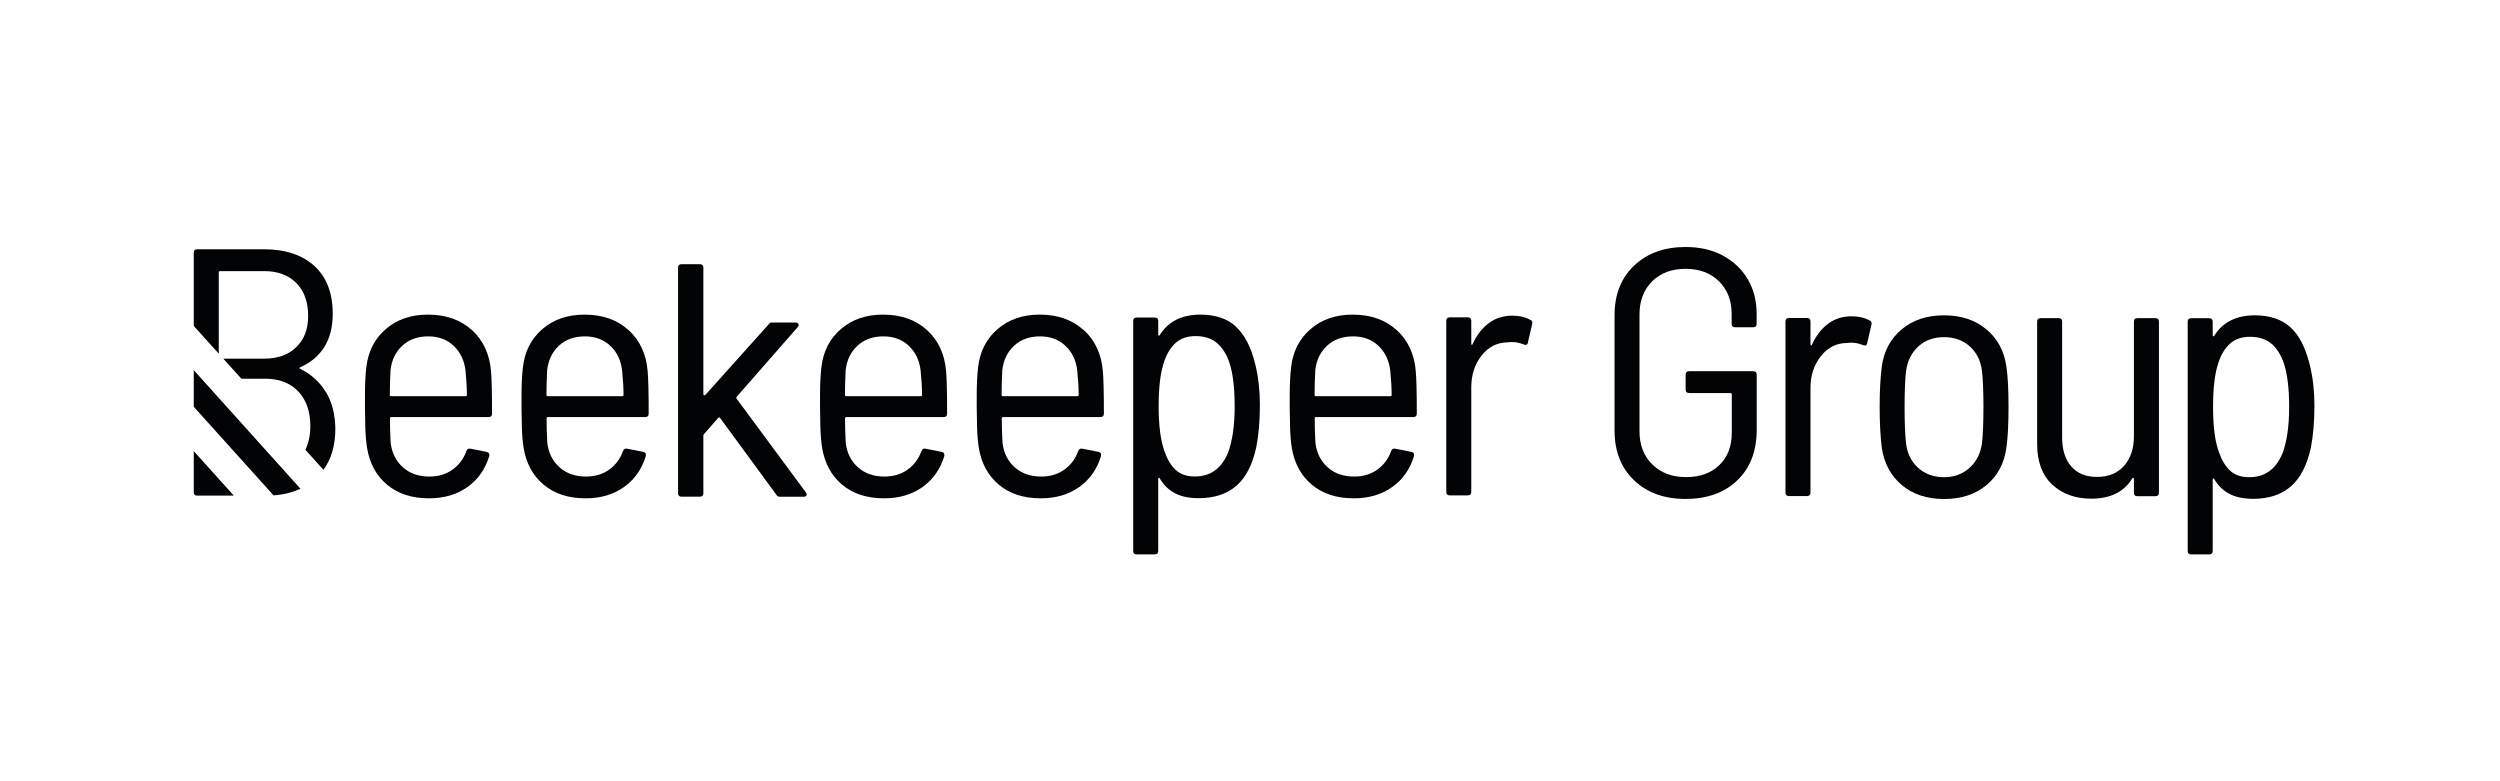
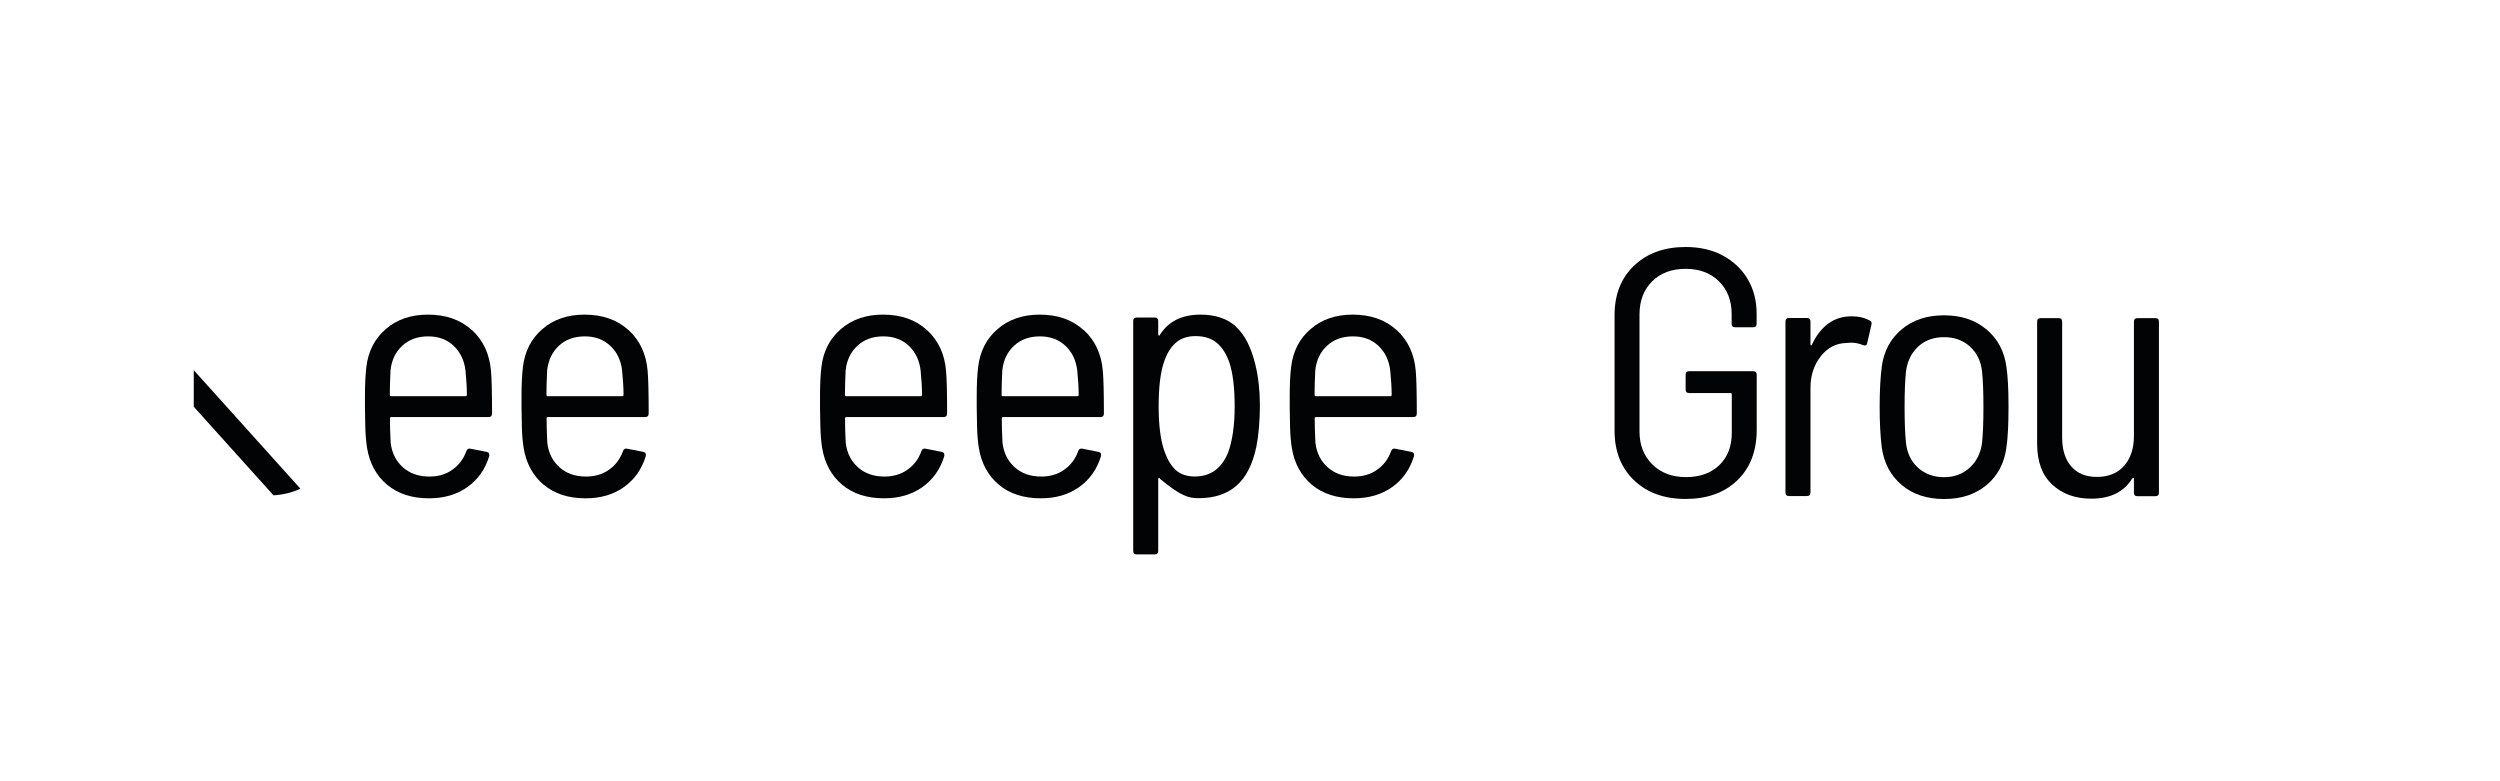
<svg xmlns="http://www.w3.org/2000/svg" width="256" height="80" viewBox="0 0 256 80" fill="none">
  <path d="M176.415 26.161C175.322 25.582 174.056 25.293 172.609 25.293C170.425 25.293 168.667 25.93 167.328 27.203C165.99 28.476 165.331 30.169 165.331 32.282V44.103C165.331 46.216 165.997 47.909 167.328 49.182C168.659 50.455 170.417 51.092 172.609 51.092C174.802 51.092 176.589 50.455 177.905 49.182C179.229 47.909 179.888 46.18 179.888 43.995V38.373C179.888 38.135 179.765 38.012 179.526 38.012H172.971C172.732 38.012 172.609 38.135 172.609 38.373V39.885C172.609 40.124 172.732 40.247 172.971 40.247H177.189C177.283 40.247 177.334 40.298 177.334 40.392V44.32C177.334 45.717 176.907 46.816 176.053 47.634C175.199 48.451 174.064 48.856 172.646 48.856C171.228 48.856 170.077 48.422 169.202 47.562C168.326 46.693 167.885 45.572 167.885 44.176V32.217C167.885 30.799 168.319 29.663 169.18 28.809C170.041 27.955 171.184 27.529 172.602 27.529C174.02 27.529 175.163 27.955 176.024 28.809C176.885 29.663 177.319 30.77 177.319 32.144V33.15C177.319 33.389 177.435 33.512 177.681 33.512H179.519C179.757 33.512 179.88 33.389 179.88 33.15V32.144C179.88 30.799 179.576 29.612 178.962 28.578C178.347 27.543 177.493 26.74 176.4 26.161H176.415Z" fill="#020304" />
  <path d="M191.449 32.823C190.942 32.533 190.334 32.389 189.611 32.389C188.678 32.389 187.86 32.649 187.18 33.163C186.5 33.676 185.95 34.393 185.538 35.304C185.516 35.355 185.48 35.377 185.451 35.377C185.422 35.377 185.393 35.34 185.393 35.268V32.924C185.393 32.685 185.27 32.562 185.031 32.562H183.194C182.955 32.562 182.832 32.685 182.832 32.924V50.432C182.832 50.671 182.948 50.794 183.194 50.794H185.031C185.27 50.794 185.393 50.671 185.393 50.432V39.732C185.393 38.459 185.74 37.381 186.442 36.491C187.137 35.601 188.012 35.145 189.076 35.123L189.51 35.087C189.965 35.087 190.385 35.174 190.769 35.34C191.029 35.434 191.174 35.362 191.203 35.123L191.637 33.25C191.687 33.033 191.622 32.888 191.456 32.816L191.449 32.823Z" fill="#020304" />
  <path d="M203.408 33.729C202.265 32.767 200.818 32.289 199.067 32.289C197.316 32.289 195.862 32.767 194.726 33.729C193.583 34.691 192.903 35.964 192.693 37.549C192.548 38.699 192.476 40.074 192.476 41.658C192.476 43.242 192.548 44.639 192.693 45.84C192.932 47.446 193.619 48.726 194.748 49.674C195.876 50.622 197.316 51.099 199.074 51.099C200.832 51.099 202.272 50.629 203.415 49.674C204.558 48.726 205.238 47.446 205.455 45.84C205.6 44.877 205.672 43.481 205.672 41.658C205.672 39.835 205.6 38.511 205.455 37.549C205.238 35.964 204.558 34.691 203.415 33.729H203.408ZM202.959 45.369C202.814 46.426 202.388 47.272 201.679 47.909C200.97 48.545 200.101 48.864 199.067 48.864C198.032 48.864 197.128 48.545 196.419 47.909C195.71 47.272 195.298 46.426 195.175 45.369C195.081 44.501 195.03 43.279 195.03 41.694C195.03 40.11 195.081 38.88 195.175 38.019C195.319 36.963 195.739 36.116 196.433 35.48C197.128 34.843 198.003 34.525 199.067 34.525C200.13 34.525 201.006 34.843 201.715 35.48C202.424 36.116 202.836 36.963 202.959 38.019C203.053 38.88 203.104 40.11 203.104 41.694C203.104 43.279 203.053 44.48 202.959 45.369Z" fill="#020304" />
  <path d="M220.713 32.578H218.875C218.637 32.578 218.514 32.701 218.514 32.94V44.653C218.514 45.926 218.174 46.939 217.508 47.699C216.835 48.458 215.909 48.835 214.737 48.835C213.565 48.835 212.733 48.48 212.104 47.771C211.481 47.062 211.163 46.071 211.163 44.798V32.94C211.163 32.701 211.047 32.578 210.801 32.578H208.964C208.725 32.578 208.602 32.701 208.602 32.94V45.441C208.602 47.272 209.116 48.661 210.15 49.623C211.185 50.585 212.516 51.063 214.151 51.063C216.097 51.063 217.486 50.376 218.333 49.008C218.383 48.958 218.42 48.936 218.456 48.936C218.492 48.936 218.514 48.972 218.514 49.044V50.448C218.514 50.687 218.629 50.81 218.875 50.81H220.713C220.952 50.81 221.075 50.687 221.075 50.448V32.94C221.075 32.701 220.952 32.578 220.713 32.578Z" fill="#020304" />
-   <path d="M236.521 37.368C236.087 35.588 235.421 34.3 234.524 33.497C233.627 32.694 232.419 32.289 230.907 32.289C229.011 32.289 227.629 32.976 226.761 34.344C226.74 34.416 226.703 34.445 226.653 34.438C226.602 34.423 226.58 34.38 226.58 34.315V32.947C226.58 32.709 226.457 32.586 226.219 32.586H224.381C224.142 32.586 224.019 32.709 224.019 32.947V56.41C224.019 56.648 224.142 56.771 224.381 56.771H226.219C226.457 56.771 226.58 56.648 226.58 56.41V49.124C226.58 49.052 226.602 49.008 226.653 49.001C226.703 48.987 226.74 49.016 226.761 49.095C227.145 49.746 227.658 50.238 228.295 50.571C228.932 50.911 229.742 51.078 230.726 51.078C232.332 51.078 233.627 50.651 234.596 49.797C235.573 48.943 236.246 47.619 236.637 45.818C236.875 44.595 236.998 43.163 236.998 41.528C236.998 40.038 236.839 38.656 236.528 37.382L236.521 37.368ZM233.714 46.447C233.041 48.061 231.912 48.864 230.328 48.864C229.51 48.864 228.859 48.647 228.382 48.213C227.904 47.779 227.521 47.156 227.232 46.339C226.819 45.232 226.617 43.684 226.617 41.694C226.617 39.705 226.797 38.236 227.159 37.158C227.449 36.29 227.846 35.632 228.367 35.176C228.881 34.72 229.561 34.488 230.408 34.488C231.297 34.488 232.014 34.72 232.571 35.176C233.121 35.632 233.555 36.304 233.866 37.194C234.227 38.279 234.408 39.777 234.408 41.701C234.408 43.626 234.177 45.232 233.721 46.455L233.714 46.447Z" fill="#020304" />
  <path d="M48.317 33.801C47.166 32.745 45.662 32.217 43.817 32.217C42.088 32.217 40.648 32.709 39.512 33.693C38.369 34.677 37.703 35.972 37.515 37.585C37.421 38.352 37.371 39.35 37.371 40.573V41.709C37.371 42.251 37.385 42.931 37.407 43.742C37.429 44.559 37.494 45.268 37.588 45.869C37.848 47.453 38.535 48.712 39.642 49.638C40.749 50.564 42.175 51.027 43.933 51.027C45.474 51.027 46.776 50.644 47.861 49.877C48.946 49.11 49.684 48.054 50.097 46.708C50.118 46.614 50.111 46.52 50.075 46.44C50.039 46.353 49.959 46.303 49.843 46.274L48.187 45.948C47.97 45.898 47.825 45.984 47.753 46.202C47.463 46.997 46.993 47.627 46.327 48.097C45.669 48.567 44.88 48.799 43.969 48.799C42.862 48.799 41.958 48.48 41.248 47.844C40.539 47.207 40.127 46.375 40.004 45.341C39.953 44.429 39.932 43.597 39.932 42.852C39.932 42.758 39.983 42.707 40.077 42.707H50.024C50.263 42.707 50.386 42.584 50.386 42.345C50.386 40.233 50.35 38.779 50.278 37.983C50.133 36.254 49.482 34.858 48.331 33.801H48.317ZM47.666 40.573H40.062C39.968 40.573 39.917 40.522 39.917 40.428C39.917 39.755 39.939 38.916 39.99 37.903C40.105 36.869 40.511 36.037 41.198 35.4C41.885 34.763 42.768 34.445 43.846 34.445C44.924 34.445 45.77 34.771 46.458 35.414C47.138 36.066 47.543 36.905 47.666 37.94C47.76 38.902 47.81 39.726 47.81 40.428C47.81 40.522 47.76 40.573 47.666 40.573Z" fill="#020304" />
  <path d="M64.356 33.801C63.206 32.745 61.701 32.217 59.849 32.217C58.12 32.217 56.687 32.709 55.544 33.693C54.401 34.677 53.736 35.972 53.547 37.585C53.453 38.352 53.403 39.35 53.403 40.573V41.709C53.403 42.251 53.417 42.931 53.439 43.742C53.461 44.559 53.526 45.268 53.62 45.869C53.88 47.453 54.568 48.712 55.675 49.638C56.781 50.564 58.207 51.027 59.965 51.027C61.506 51.027 62.815 50.644 63.893 49.877C64.971 49.11 65.716 48.054 66.129 46.708C66.15 46.614 66.143 46.52 66.114 46.44C66.085 46.361 65.999 46.303 65.883 46.274L64.226 45.948C64.009 45.898 63.864 45.984 63.792 46.202C63.502 46.997 63.032 47.627 62.367 48.097C61.708 48.567 60.92 48.799 60.008 48.799C58.901 48.799 57.997 48.48 57.288 47.844C56.579 47.207 56.166 46.375 56.044 45.341C55.993 44.429 55.971 43.597 55.971 42.852C55.971 42.758 56.022 42.707 56.116 42.707H66.064C66.302 42.707 66.425 42.584 66.425 42.345C66.425 40.233 66.389 38.779 66.317 37.983C66.172 36.254 65.521 34.858 64.371 33.801H64.356ZM63.705 40.573H56.101C56.007 40.573 55.957 40.522 55.957 40.428C55.957 39.755 55.978 38.916 56.029 37.903C56.152 36.869 56.55 36.037 57.237 35.4C57.925 34.763 58.807 34.445 59.885 34.445C60.963 34.445 61.81 34.771 62.497 35.414C63.184 36.058 63.582 36.905 63.705 37.94C63.799 38.902 63.85 39.726 63.85 40.428C63.85 40.522 63.799 40.573 63.705 40.573Z" fill="#020304" />
-   <path d="M75.418 40.803C75.382 40.759 75.382 40.694 75.418 40.651L81.712 33.467C81.864 33.293 81.741 33.025 81.51 33.025C81.51 33.025 79.093 33.025 78.985 33.025C78.876 33.025 78.883 33.025 78.76 33.156C78.645 33.293 72.227 40.441 72.227 40.441C72.155 40.52 72.025 40.47 72.025 40.361V27.368C72.025 27.194 71.887 27.057 71.714 27.057H69.746C69.572 27.057 69.435 27.194 69.435 27.368V50.548C69.435 50.721 69.572 50.859 69.746 50.859H71.714C71.887 50.859 72.025 50.721 72.025 50.548V44.565C72.025 44.565 72.032 44.507 72.054 44.492L73.551 42.785C73.595 42.734 73.674 42.734 73.725 42.785L79.585 50.779C79.65 50.808 79.708 50.837 79.773 50.866H82.349C82.566 50.873 82.689 50.62 82.544 50.454L75.418 40.81V40.803Z" fill="#020304" />
  <path d="M94.923 33.801C93.773 32.745 92.268 32.217 90.416 32.217C88.687 32.217 87.254 32.709 86.111 33.693C84.968 34.677 84.302 35.972 84.114 37.585C84.02 38.352 83.97 39.35 83.97 40.573V41.709C83.97 42.251 83.984 42.931 84.006 43.742C84.028 44.559 84.093 45.268 84.187 45.869C84.454 47.453 85.134 48.712 86.241 49.638C87.348 50.564 88.773 51.027 90.531 51.027C92.065 51.027 93.375 50.644 94.46 49.877C95.538 49.11 96.283 48.054 96.695 46.708C96.717 46.614 96.71 46.52 96.674 46.44C96.638 46.353 96.558 46.303 96.442 46.274L94.785 45.948C94.569 45.898 94.424 45.984 94.351 46.202C94.062 46.997 93.592 47.627 92.926 48.097C92.268 48.567 91.479 48.799 90.568 48.799C89.461 48.799 88.556 48.48 87.847 47.844C87.138 47.207 86.726 46.375 86.603 45.341C86.552 44.429 86.531 43.597 86.531 42.852C86.531 42.758 86.581 42.707 86.675 42.707H96.623C96.862 42.707 96.985 42.584 96.985 42.345C96.985 40.233 96.949 38.779 96.876 37.983C96.732 36.254 96.081 34.858 94.93 33.801H94.923ZM94.272 40.573H86.668C86.574 40.573 86.523 40.522 86.523 40.428C86.523 39.755 86.545 38.916 86.596 37.903C86.712 36.869 87.117 36.037 87.804 35.4C88.491 34.763 89.374 34.445 90.452 34.445C91.53 34.445 92.376 34.771 93.064 35.414C93.751 36.066 94.149 36.905 94.272 37.94C94.366 38.902 94.417 39.726 94.417 40.428C94.417 40.522 94.366 40.573 94.272 40.573Z" fill="#020304" />
  <path d="M110.962 33.801C109.812 32.745 108.307 32.217 106.462 32.217C104.733 32.217 103.301 32.709 102.158 33.693C101.014 34.677 100.349 35.972 100.161 37.585C100.067 38.352 100.016 39.35 100.016 40.573V41.709C100.016 42.251 100.031 42.931 100.052 43.742C100.074 44.559 100.139 45.268 100.233 45.869C100.494 47.453 101.181 48.712 102.288 49.638C103.387 50.564 104.82 51.027 106.578 51.027C108.119 51.027 109.421 50.644 110.506 49.877C111.592 49.11 112.33 48.054 112.742 46.708C112.764 46.614 112.756 46.52 112.728 46.44C112.691 46.353 112.612 46.303 112.496 46.274L110.839 45.948C110.622 45.898 110.478 45.984 110.405 46.202C110.116 46.997 109.646 47.627 108.98 48.097C108.322 48.567 107.533 48.799 106.621 48.799C105.514 48.799 104.61 48.48 103.901 47.844C103.192 47.207 102.78 46.375 102.657 45.341C102.606 44.429 102.584 43.597 102.584 42.852C102.584 42.758 102.635 42.707 102.729 42.707H112.677C112.916 42.707 113.039 42.584 113.039 42.345C113.039 40.233 113.002 38.779 112.93 37.983C112.785 36.254 112.134 34.858 110.984 33.801H110.962ZM110.311 40.573H102.707C102.613 40.573 102.563 40.522 102.563 40.428C102.563 39.755 102.584 38.916 102.635 37.903C102.758 36.869 103.156 36.037 103.843 35.4C104.531 34.763 105.413 34.445 106.491 34.445C107.569 34.445 108.416 34.771 109.103 35.414C109.79 36.058 110.188 36.905 110.311 37.94C110.405 38.902 110.456 39.726 110.456 40.428C110.456 40.522 110.405 40.573 110.311 40.573Z" fill="#020304" />
-   <path d="M126.553 33.425C125.649 32.622 124.448 32.217 122.929 32.217C121.033 32.217 119.651 32.904 118.783 34.272C118.762 34.344 118.725 34.373 118.675 34.365C118.624 34.351 118.602 34.308 118.602 34.242V32.875C118.602 32.636 118.479 32.513 118.241 32.513H116.403C116.164 32.513 116.041 32.636 116.041 32.875V56.41C116.041 56.648 116.157 56.772 116.403 56.772H118.241C118.479 56.772 118.602 56.648 118.602 56.41V49.059C118.602 48.987 118.624 48.944 118.675 48.936C118.725 48.922 118.762 48.951 118.783 49.03C119.167 49.681 119.68 50.173 120.317 50.506C120.954 50.846 121.764 51.013 122.748 51.013C124.354 51.013 125.649 50.586 126.618 49.732C127.595 48.878 128.268 47.554 128.651 45.753C128.89 44.53 129.013 43.098 129.013 41.463C129.013 39.972 128.854 38.591 128.543 37.317C128.109 35.538 127.443 34.25 126.546 33.447L126.553 33.425ZM125.743 46.375C125.07 47.989 123.942 48.792 122.357 48.792C121.54 48.792 120.889 48.575 120.411 48.14C119.934 47.706 119.55 47.084 119.261 46.267C118.856 45.16 118.646 43.611 118.646 41.622C118.646 39.632 118.827 38.164 119.188 37.086C119.478 36.218 119.876 35.559 120.397 35.103C120.91 34.648 121.59 34.416 122.43 34.416C123.319 34.416 124.036 34.648 124.593 35.103C125.143 35.559 125.577 36.232 125.888 37.122C126.249 38.207 126.43 39.705 126.43 41.629C126.43 43.554 126.199 45.16 125.743 46.382V46.375Z" fill="#020304" />
+   <path d="M126.553 33.425C125.649 32.622 124.448 32.217 122.929 32.217C121.033 32.217 119.651 32.904 118.783 34.272C118.762 34.344 118.725 34.373 118.675 34.365C118.624 34.351 118.602 34.308 118.602 34.242V32.875C118.602 32.636 118.479 32.513 118.241 32.513H116.403C116.164 32.513 116.041 32.636 116.041 32.875V56.41C116.041 56.648 116.157 56.772 116.403 56.772H118.241C118.479 56.772 118.602 56.648 118.602 56.41V49.059C118.602 48.987 118.624 48.944 118.675 48.936C118.725 48.922 118.762 48.951 118.783 49.03C120.954 50.846 121.764 51.013 122.748 51.013C124.354 51.013 125.649 50.586 126.618 49.732C127.595 48.878 128.268 47.554 128.651 45.753C128.89 44.53 129.013 43.098 129.013 41.463C129.013 39.972 128.854 38.591 128.543 37.317C128.109 35.538 127.443 34.25 126.546 33.447L126.553 33.425ZM125.743 46.375C125.07 47.989 123.942 48.792 122.357 48.792C121.54 48.792 120.889 48.575 120.411 48.14C119.934 47.706 119.55 47.084 119.261 46.267C118.856 45.16 118.646 43.611 118.646 41.622C118.646 39.632 118.827 38.164 119.188 37.086C119.478 36.218 119.876 35.559 120.397 35.103C120.91 34.648 121.59 34.416 122.43 34.416C123.319 34.416 124.036 34.648 124.593 35.103C125.143 35.559 125.577 36.232 125.888 37.122C126.249 38.207 126.43 39.705 126.43 41.629C126.43 43.554 126.199 45.16 125.743 46.382V46.375Z" fill="#020304" />
  <path d="M143.012 33.801C141.862 32.745 140.357 32.217 138.512 32.217C136.783 32.217 135.343 32.709 134.208 33.693C133.064 34.677 132.399 35.972 132.211 37.585C132.117 38.352 132.066 39.35 132.066 40.573V41.709C132.066 42.251 132.081 42.931 132.102 43.742C132.124 44.559 132.189 45.268 132.283 45.869C132.544 47.453 133.231 48.712 134.338 49.638C135.445 50.564 136.87 51.027 138.628 51.027C140.169 51.027 141.471 50.644 142.556 49.877C143.642 49.11 144.38 48.054 144.792 46.708C144.814 46.614 144.806 46.52 144.777 46.44C144.741 46.353 144.662 46.303 144.539 46.274L142.882 45.948C142.665 45.898 142.52 45.984 142.448 46.202C142.158 46.997 141.688 47.627 141.023 48.097C140.364 48.567 139.576 48.799 138.664 48.799C137.557 48.799 136.653 48.48 135.944 47.844C135.235 47.207 134.822 46.375 134.699 45.341C134.649 44.429 134.627 43.597 134.627 42.852C134.627 42.758 134.678 42.707 134.772 42.707H144.72C144.958 42.707 145.081 42.584 145.081 42.345C145.081 40.233 145.045 38.779 144.973 37.983C144.828 36.254 144.177 34.858 143.027 33.801H143.012ZM142.361 40.573H134.757C134.663 40.573 134.613 40.522 134.613 40.428C134.613 39.755 134.634 38.916 134.685 37.903C134.801 36.869 135.206 36.037 135.893 35.4C136.581 34.763 137.463 34.445 138.541 34.445C139.619 34.445 140.466 34.771 141.153 35.414C141.833 36.066 142.238 36.905 142.361 37.94C142.455 38.902 142.506 39.726 142.506 40.428C142.506 40.522 142.455 40.573 142.361 40.573Z" fill="#020304" />
-   <path d="M156.707 32.758C156.201 32.469 155.593 32.324 154.87 32.324C153.936 32.324 153.119 32.585 152.439 33.098C151.751 33.612 151.209 34.328 150.796 35.24C150.775 35.291 150.746 35.312 150.71 35.312C150.673 35.312 150.659 35.276 150.659 35.204V32.86C150.659 32.621 150.536 32.498 150.297 32.498H148.46C148.221 32.498 148.098 32.621 148.098 32.86V50.368C148.098 50.606 148.221 50.729 148.46 50.729H150.297C150.536 50.729 150.659 50.606 150.659 50.368V39.667C150.659 38.394 151.006 37.316 151.701 36.426C152.395 35.536 153.271 35.081 154.334 35.059L154.768 35.023C155.224 35.023 155.644 35.11 156.027 35.276C156.288 35.37 156.432 35.298 156.461 35.059L156.895 33.185C156.946 32.968 156.881 32.823 156.714 32.751L156.707 32.758Z" fill="#020304" />
-   <path d="M19.841 50.392C19.841 50.63 19.957 50.753 20.203 50.753H23.943L19.841 46.195V50.392Z" fill="#020304" />
-   <path d="M33.37 40.161C32.755 39.127 31.887 38.338 30.758 37.781C30.642 37.709 30.642 37.651 30.758 37.6C31.843 37.123 32.661 36.421 33.225 35.509C33.789 34.598 34.072 33.469 34.072 32.123C34.072 30.011 33.442 28.383 32.198 27.24C30.946 26.097 29.217 25.525 27.011 25.525H20.203C19.964 25.525 19.841 25.648 19.841 25.887V33.375L22.402 36.218V27.906C22.402 27.812 22.453 27.761 22.547 27.761H27.047C28.443 27.761 29.535 28.173 30.346 28.984C31.149 29.801 31.554 30.915 31.554 32.333C31.554 33.751 31.149 34.75 30.346 35.538C29.543 36.334 28.443 36.725 27.047 36.725H22.865L24.717 38.779H27.163C28.581 38.779 29.702 39.214 30.534 40.074C31.366 40.943 31.778 42.129 31.778 43.641C31.778 44.574 31.597 45.37 31.272 46.057L33.124 48.112C33.927 47.005 34.339 45.602 34.339 43.894C34.318 42.433 33.999 41.181 33.384 40.147L33.37 40.161Z" fill="#020304" />
  <path d="M19.841 41.652L28.009 50.724C29.036 50.652 29.955 50.428 30.765 50.044L19.841 37.904V41.652Z" fill="#020304" />
</svg>